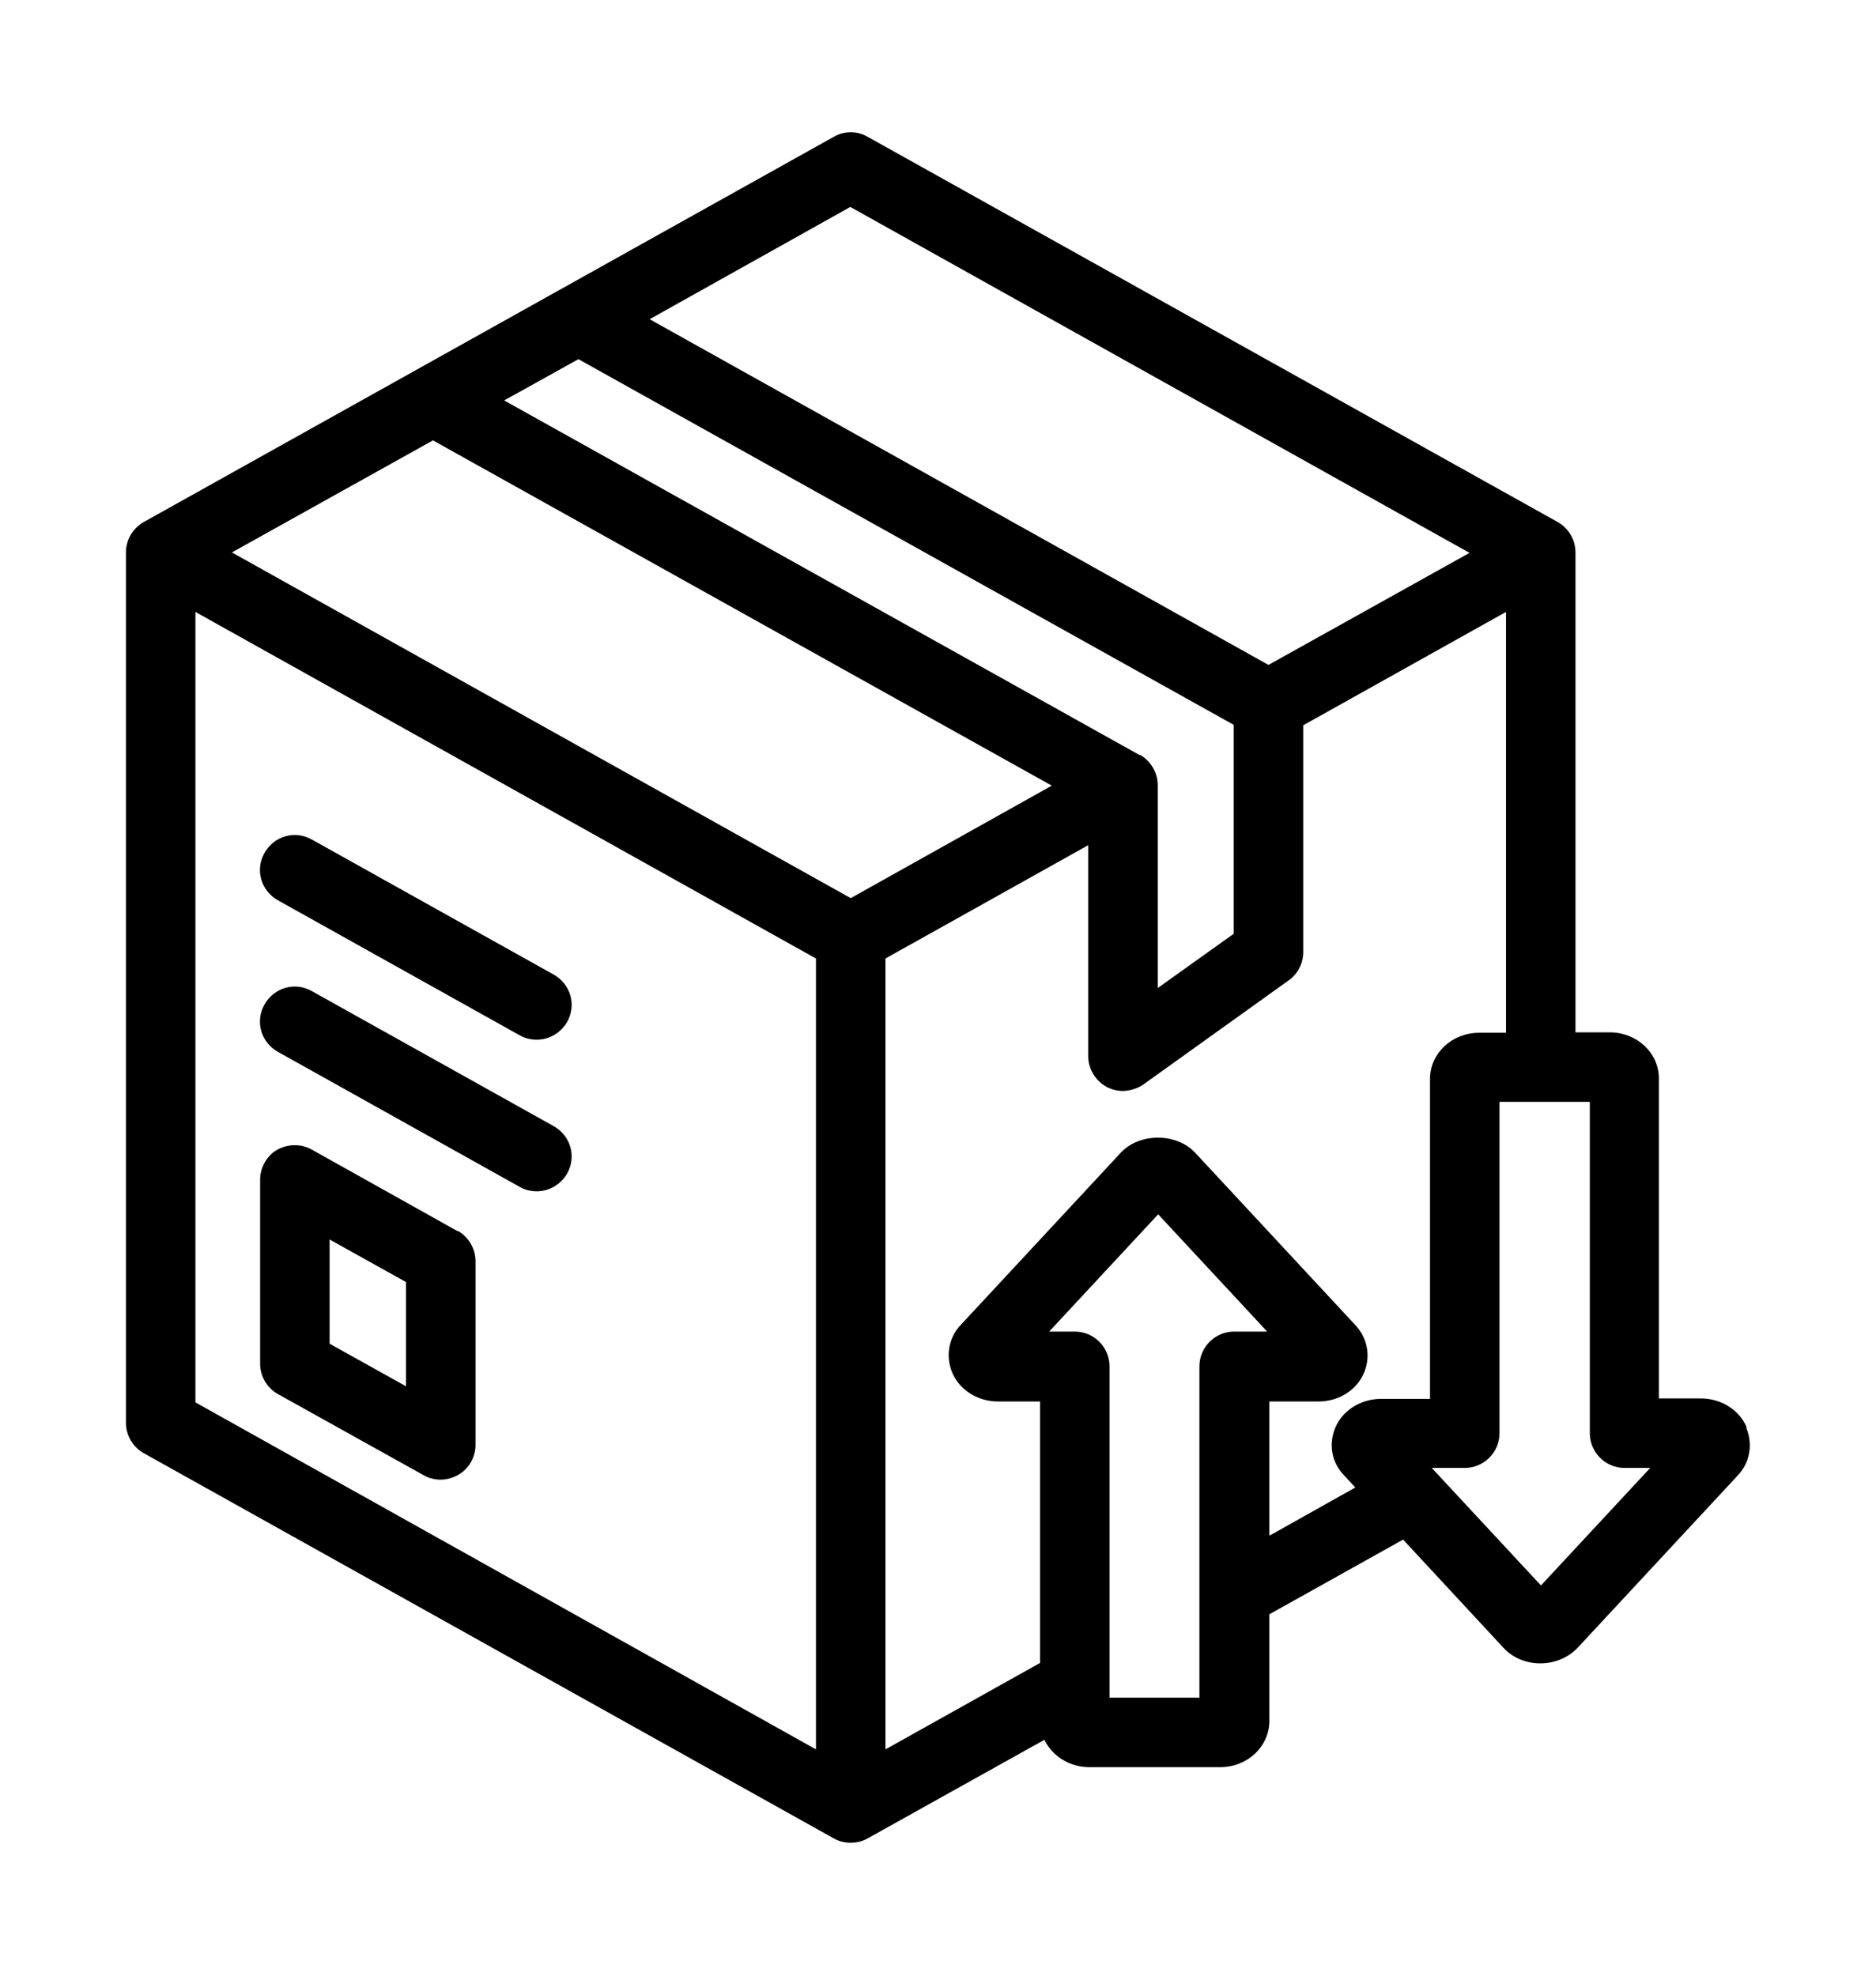
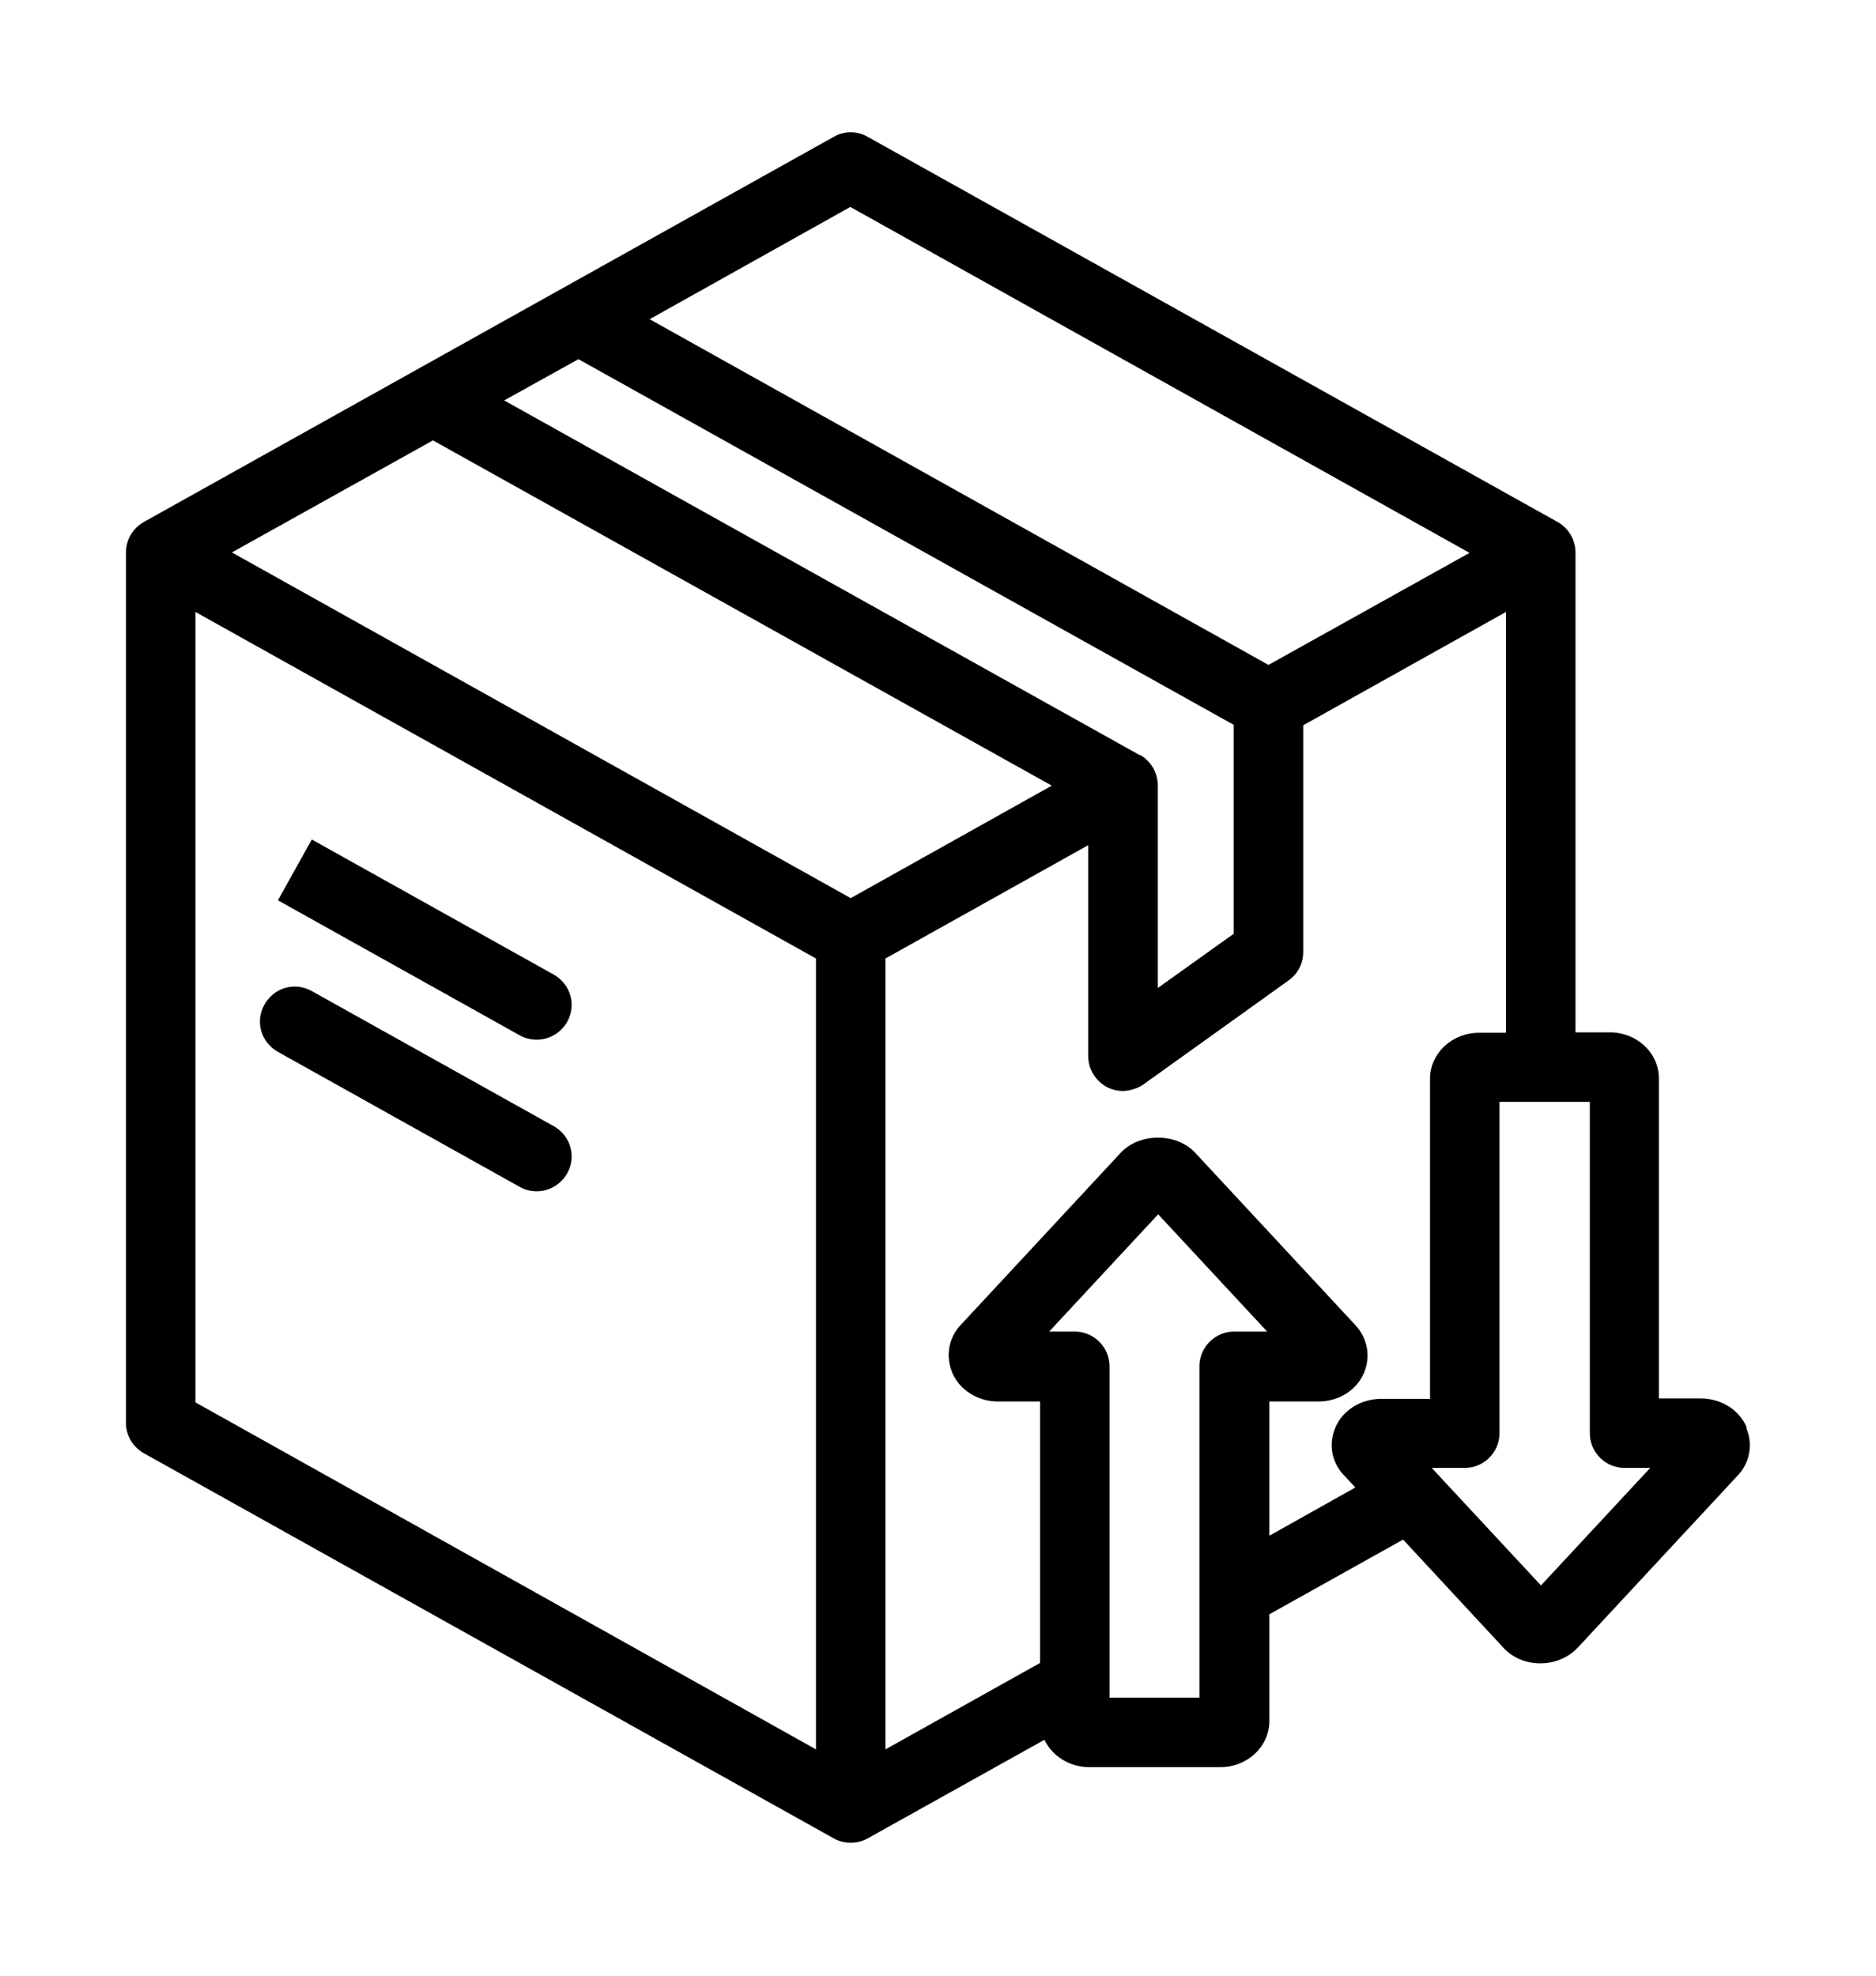
<svg xmlns="http://www.w3.org/2000/svg" id="Ecommerce_Outline" data-name="Ecommerce Outline" version="1.1" viewBox="0 0 432 454.9">
  <defs>
    <style>
      .cls-1 {
        fill: #000;
        stroke-width: 0px;
      }
    </style>
  </defs>
-   <path class="cls-1" d="M105.4,283.5l-33.6-18.8c-2.5-1.4-5.5-1.3-7.9,0s-4,4.1-4,6.9v42.4c0,2.9,1.6,5.6,4.1,7l33.6,18.7c1.2.7,2.6,1,3.9,1s2.8-.4,4-1.1c2.5-1.4,4-4.1,4-6.9v-42.3c0-2.9-1.6-5.6-4.1-7h0ZM93.5,319.2l-17.6-9.8v-24l17.6,9.8v24Z" />
  <path class="cls-1" d="M127.5,259.3l-55.7-31.1c-3.9-2.2-8.7-.8-10.9,3.1-2.2,3.9-.8,8.7,3.1,10.9l55.7,31.1c1.2.7,2.6,1,3.9,1,2.8,0,5.5-1.5,7-4.1,2.2-3.9.8-8.7-3.1-10.9Z" />
-   <path class="cls-1" d="M64,207.3l55.7,31.1c1.2.7,2.6,1,3.9,1,2.8,0,5.5-1.5,7-4.1,2.2-3.9.8-8.7-3.1-10.9l-55.7-31.1c-3.9-2.2-8.7-.8-10.9,3.1-2.2,3.9-.8,8.7,3.1,10.9h0Z" />
+   <path class="cls-1" d="M64,207.3l55.7,31.1c1.2.7,2.6,1,3.9,1,2.8,0,5.5-1.5,7-4.1,2.2-3.9.8-8.7-3.1-10.9l-55.7-31.1h0Z" />
  <path class="cls-1" d="M402.2,328.6c-1.7-4-5.9-6.6-10.5-6.6h-9.7v-73.7c0-5.9-5.1-10.6-11.3-10.6h-7.9v-110.5c0-2.9-1.6-5.6-4.1-7L199.8,31.5c-2.4-1.4-5.4-1.4-7.8,0L33.1,120.2c-2.5,1.4-4.1,4.1-4.1,7v200.4c0,2.9,1.6,5.6,4.1,7l158.9,88.7c1.2.7,2.6,1,3.9,1s2.7-.3,3.9-1l40.7-22.7c1.8,3.7,5.7,6.3,10.4,6.3h30.1c6.3,0,11.3-4.8,11.3-10.6v-24.6l30.8-17.2,23.1,24.9c2.1,2.3,5.2,3.6,8.5,3.6s6.4-1.3,8.6-3.6l36.8-39.6c2.9-3,3.6-7.3,2-11.1h.1ZM195.9,47.7l142.5,79.6-46.3,25.8-142.5-79.6,46.3-25.9h0ZM262.5,173.9L116.1,92.2l17.1-9.5,150.9,84.2v48.1l-17.5,12.5v-46.7c0-2.9-1.6-5.6-4.1-7h0ZM99.7,101.4l142.5,79.5-46.3,25.9L53.4,127.2s46.3-25.8,46.3-25.8ZM45,140.9l142.9,79.8v182.1l-142.9-79.9v-182ZM276.3,390.9h-20.8v-76.3c0-4.4-3.6-8-8-8h-5.9l25.1-27,25.1,27h-7.6c-4.4,0-8,3.6-8,8v76.3h0ZM292.3,353.4v-30.7h11.3c4.7,0,8.8-2.6,10.5-6.6,1.6-3.8.8-8-2-11l-36.9-39.7c-4.3-4.6-12.8-4.6-17.1,0l-36.8,39.6c-2.9,3-3.6,7.3-2,11.1,1.7,4,5.9,6.6,10.5,6.6h9.7v60.2l-35.6,19.9v-182.1l46.7-26.1v48.6c0,3,1.7,5.7,4.3,7.1,1.2.6,2.4.9,3.7.9s3.3-.5,4.7-1.5l33.5-24c2.1-1.5,3.3-3.9,3.3-6.5v-52.2l46.7-26.1v96.9h-6.2c-6.3,0-11.3,4.8-11.3,10.6v73.7h-11.3c-4.6,0-8.8,2.6-10.5,6.6-1.6,3.8-.9,8,2,11l2.6,2.8-19.6,11h-.2ZM354.8,365l-25.1-27h7.6c4.4,0,8-3.6,8-8v-76.3h20.8v76.3c0,4.4,3.6,8,8,8h5.9l-25.1,27h0Z" />
</svg>